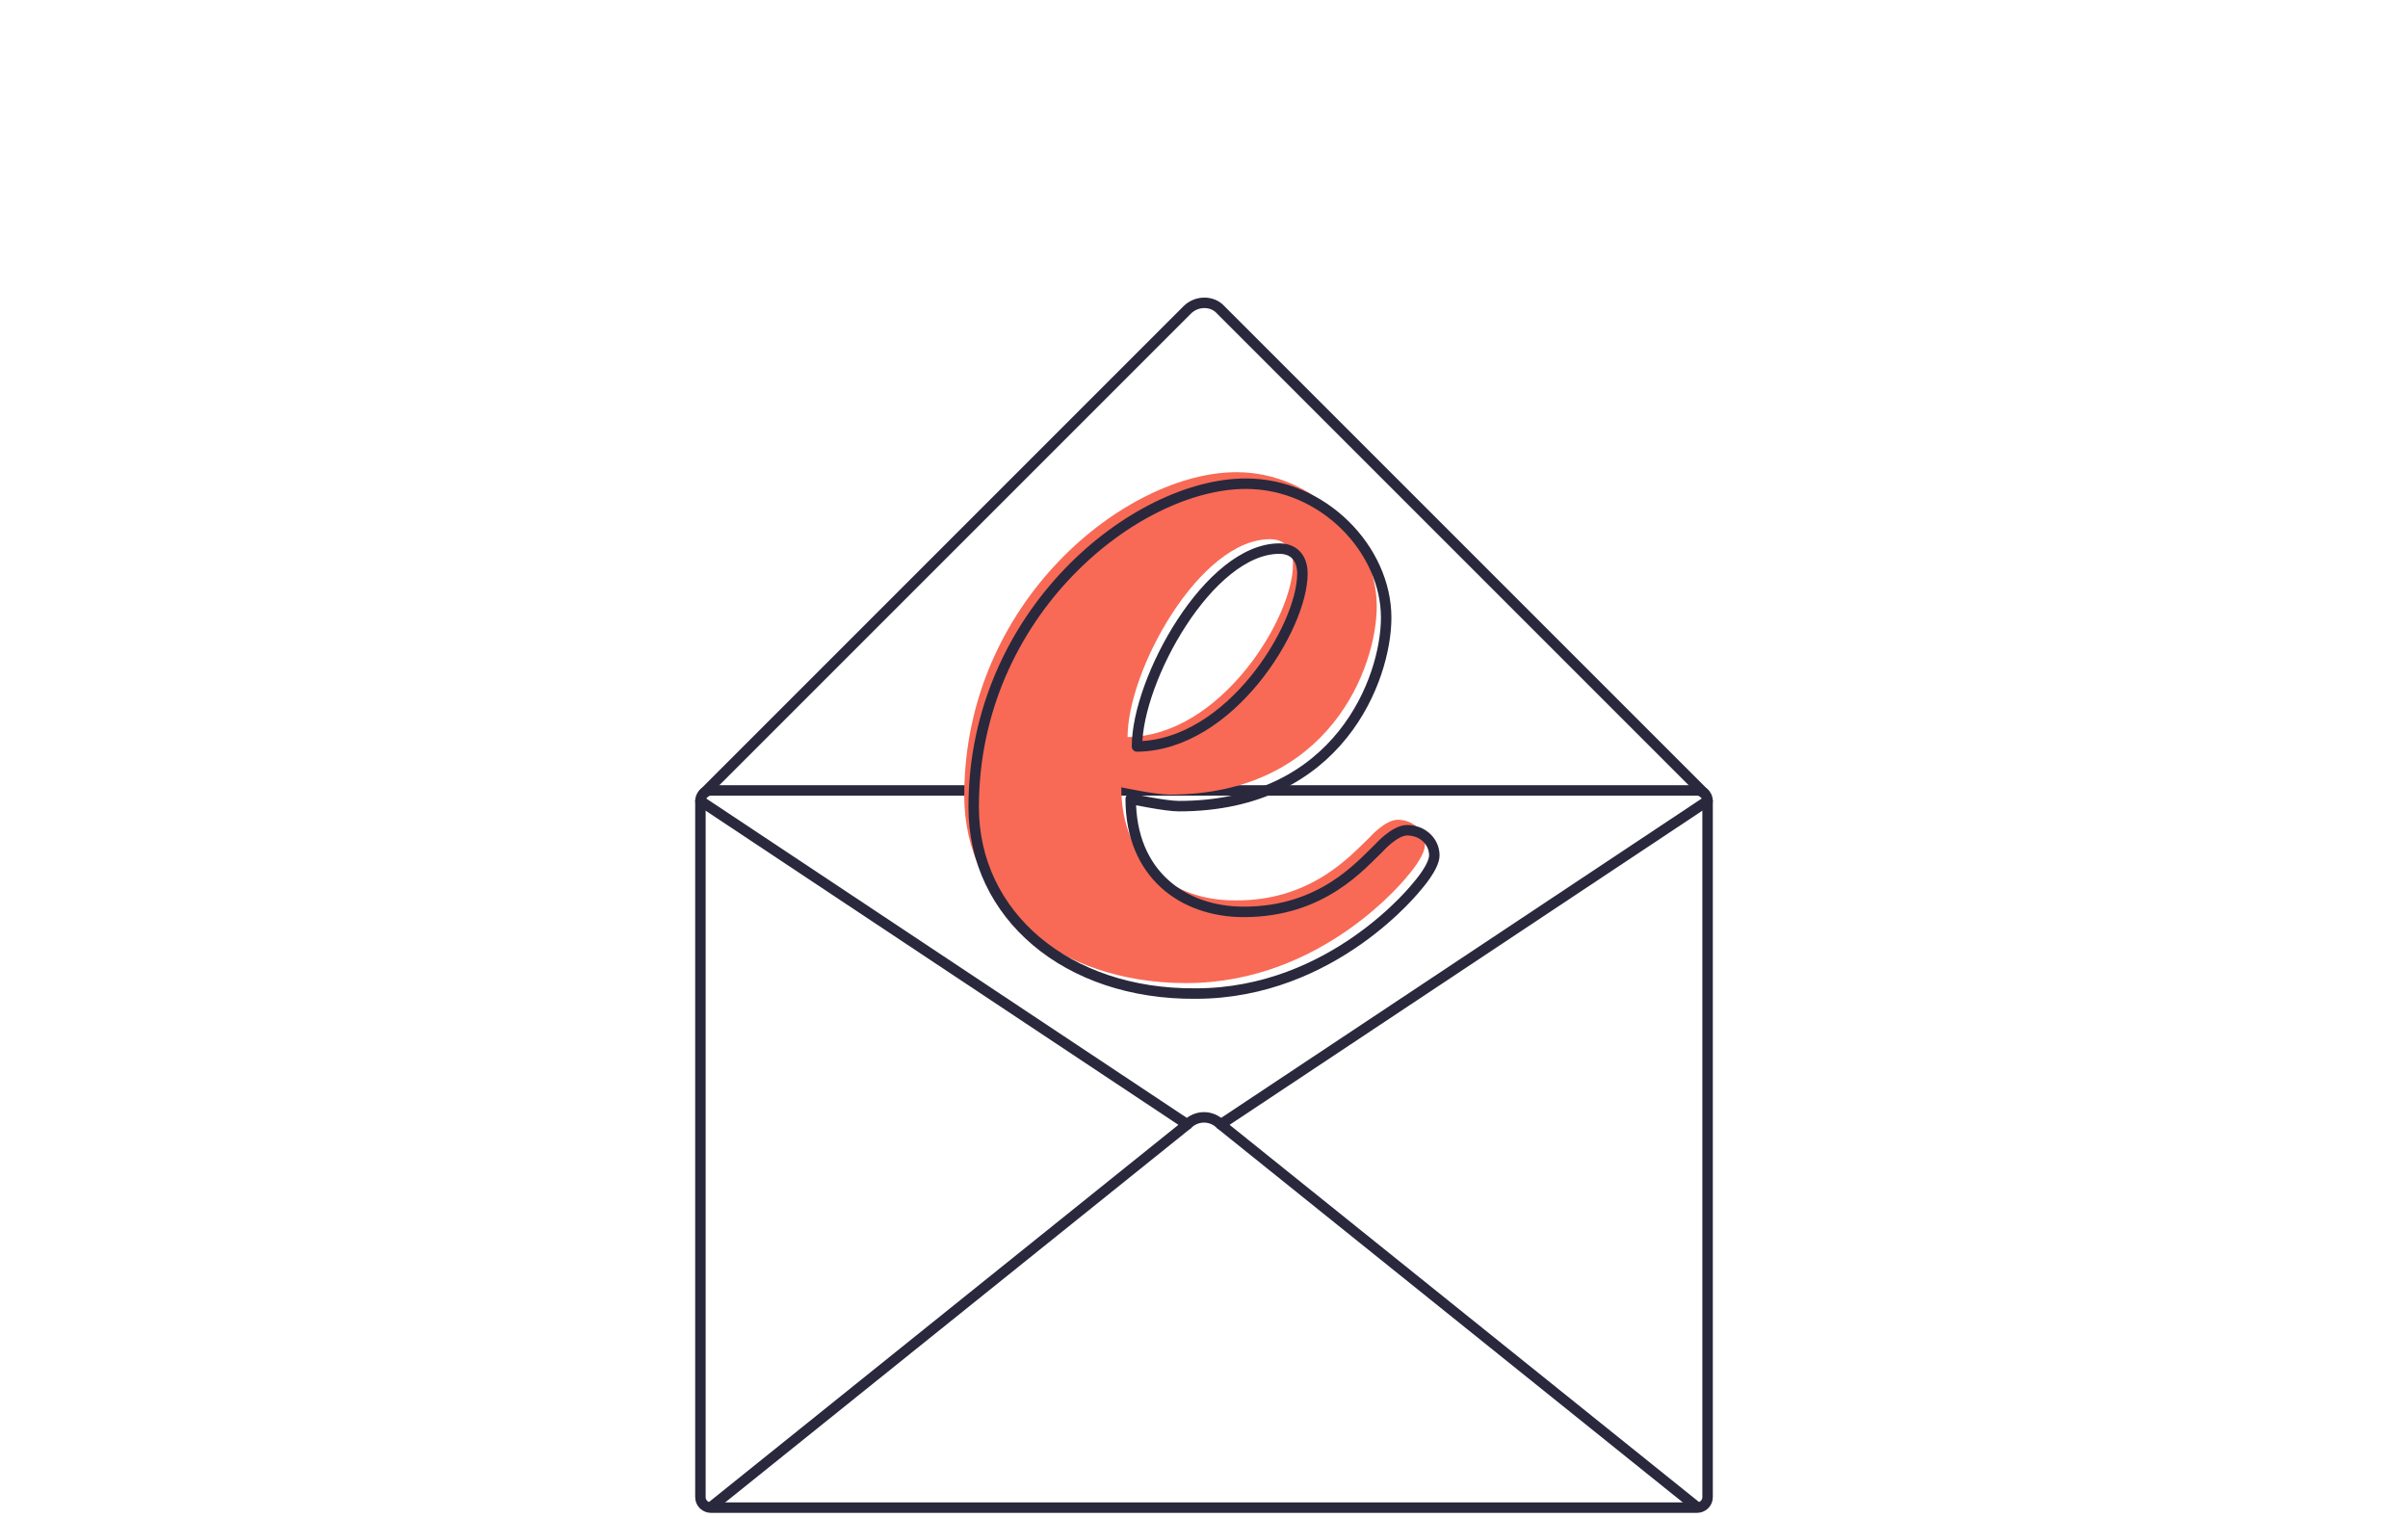
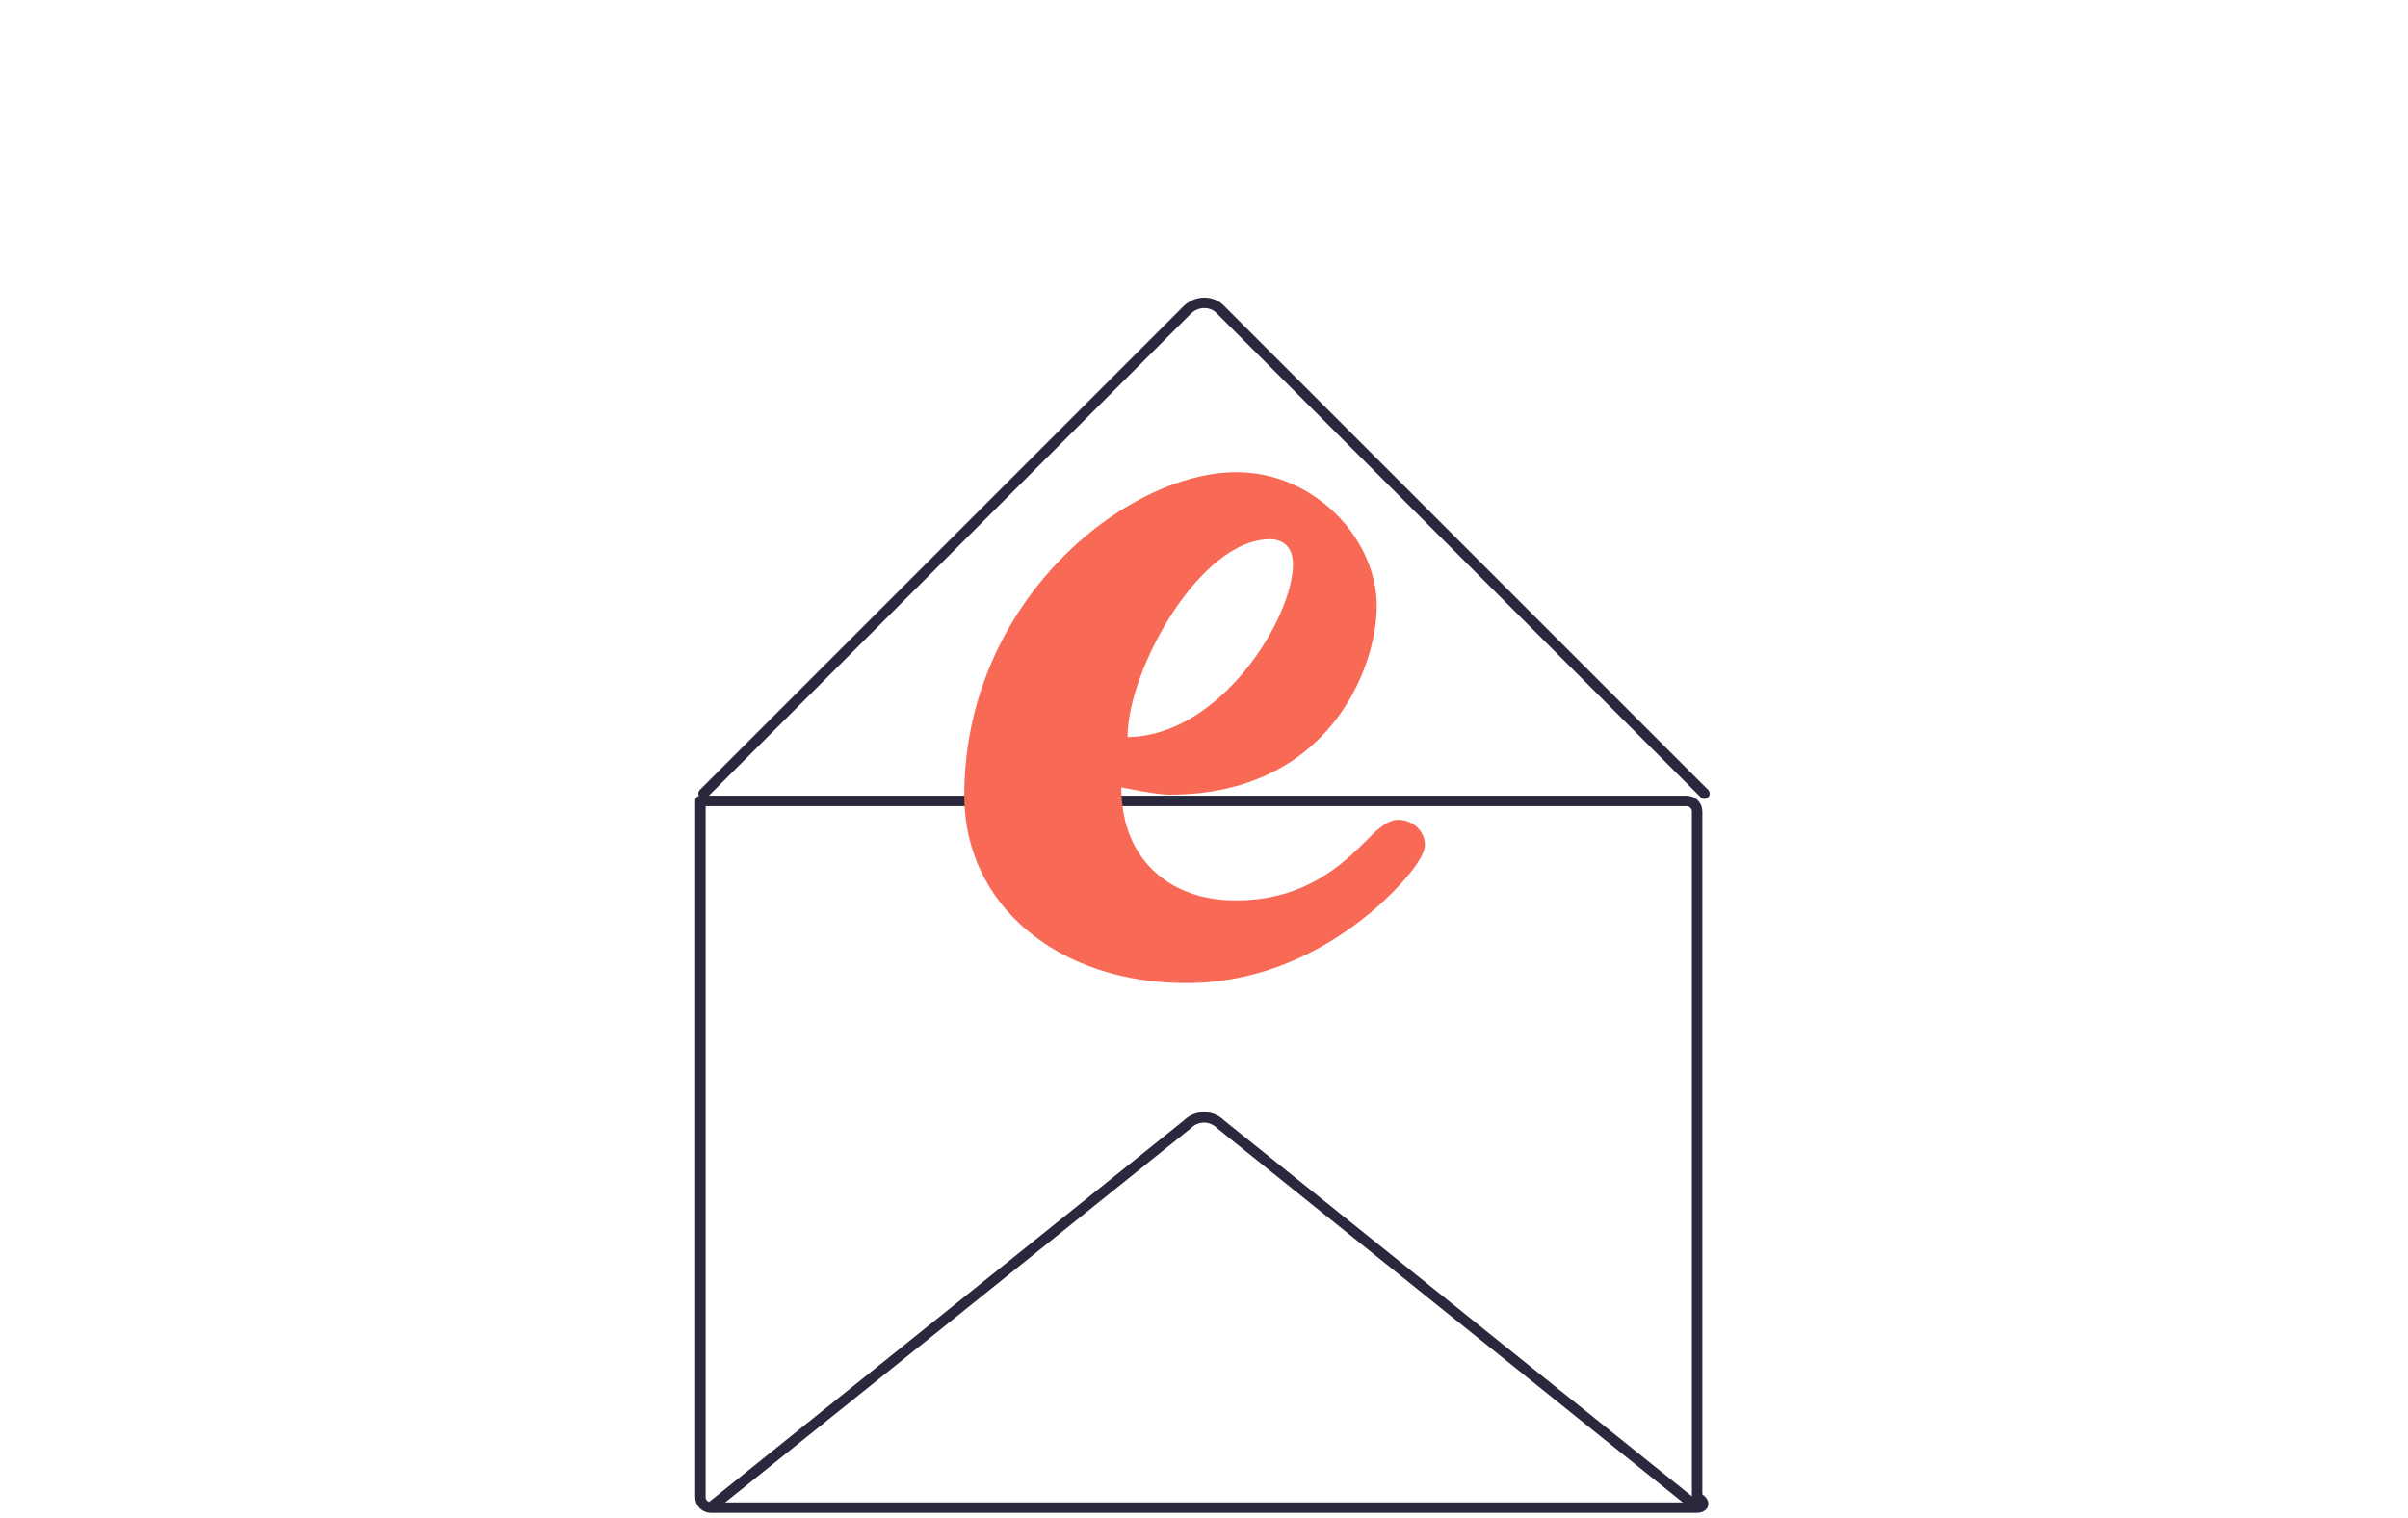
<svg xmlns="http://www.w3.org/2000/svg" version="1.1" id="Layer_1" x="0px" y="0px" viewBox="0 0 230 145" style="enable-background:new 0 0 230 145;" xml:space="preserve">
  <style type="text/css">
	.st0{fill:#FFFFFF;}
	.st1{fill:none;stroke:#2A283C;stroke-linecap:round;stroke-linejoin:round;stroke-miterlimit:10;}
	.st2{fill:#F86A56;}
</style>
  <g id="white">
    <rect class="st0" width="230" height="145" />
  </g>
  <g id="Art">
    <g>
      <g>
-         <path class="st1" d="M162.1,144H67.9c-0.5,0-1-0.4-1-1V76.5c0-0.5,0.4-1,1-1h94.2c0.5,0,1,0.4,1,1V143     C163.1,143.6,162.6,144,162.1,144z" />
+         <path class="st1" d="M162.1,144H67.9c-0.5,0-1-0.4-1-1V76.5h94.2c0.5,0,1,0.4,1,1V143     C163.1,143.6,162.6,144,162.1,144z" />
        <path class="st1" d="M68.1,143.8l45.3-36.4c0.9-0.9,2.3-0.9,3.2,0l45.3,36.4" />
        <path class="st1" d="M67.2,75.8l46.2-46.2c0.9-0.9,2.4-0.9,3.2,0l46.2,46.2" />
-         <line class="st1" x1="116.6" y1="107.4" x2="163.1" y2="76.5" />
-         <line class="st1" x1="113.4" y1="107.4" x2="66.9" y2="76.5" />
      </g>
      <g>
        <path class="st2" d="M130.8,80c0,0,1.5-1.7,2.7-1.7c1.5,0,2.6,1.1,2.6,2.4c0,1.1-1.6,2.9-1.6,2.9s-8,10.3-21.2,10.3     c-12.3,0-21.2-7.5-21.2-17.9c0-18.6,15.5-30.9,26-30.9c7.4,0,13.4,6.3,13.4,12.8c0,5.8-4.5,18-19.8,18c-1.3,0-4.6-0.7-4.6-0.7     c0,7.2,5,10.8,10.8,10.8C125.3,86.1,129.1,81.6,130.8,80z M123.5,53.9c0-1.6-0.9-2.4-2.2-2.4c-6.7,0-13.6,12.5-13.6,18.9     C116.6,70.3,123.5,59,123.5,53.9z" />
      </g>
      <g>
-         <path class="st1" d="M131.7,81c0,0,1.5-1.7,2.7-1.7c1.5,0,2.6,1.1,2.6,2.4c0,1.1-1.6,2.9-1.6,2.9s-8,10.3-21.2,10.3     C101.9,95,93,87.4,93,77.1c0-18.6,15.5-30.9,26-30.9c7.4,0,13.4,6.3,13.4,12.8c0,5.8-4.5,18-19.8,18c-1.3,0-4.6-0.7-4.6-0.7     c0,7.2,5,10.8,10.8,10.8C126.3,87.1,130,82.6,131.7,81z M124.4,54.8c0-1.6-0.9-2.4-2.2-2.4c-6.7,0-13.6,12.5-13.6,18.9     C117.5,71.2,124.4,59.9,124.4,54.8z" />
-       </g>
+         </g>
    </g>
  </g>
</svg>